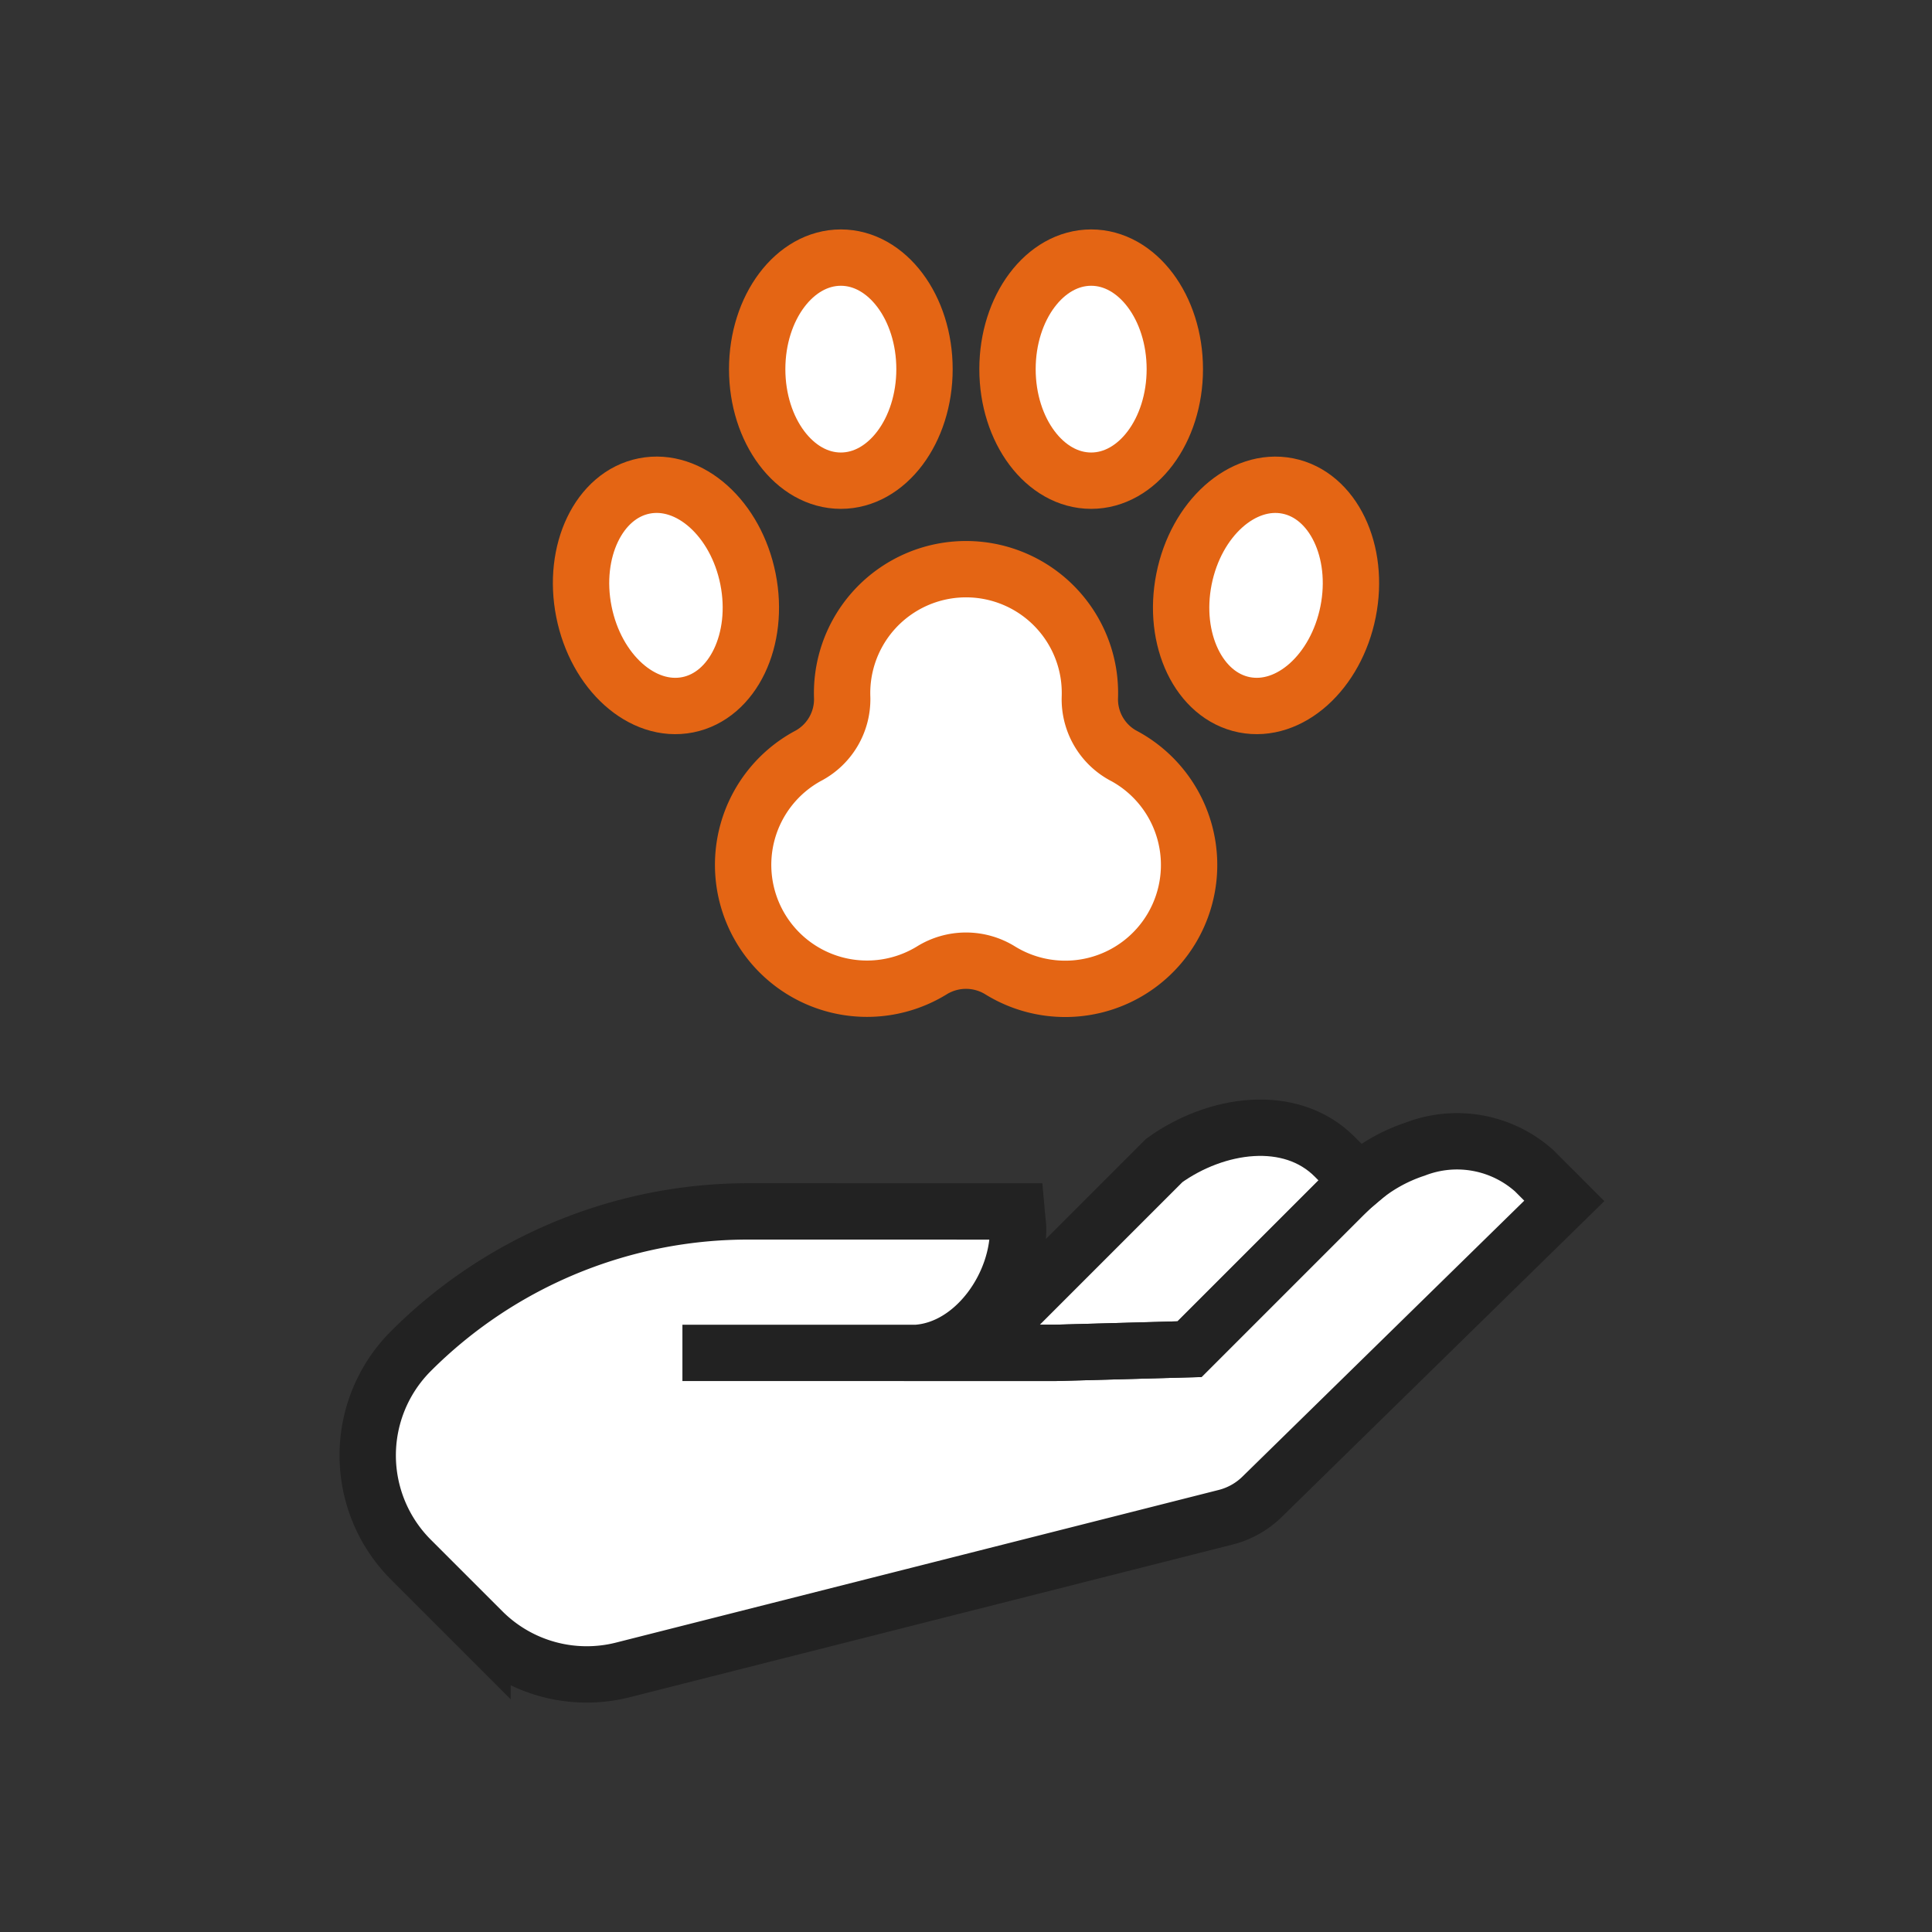
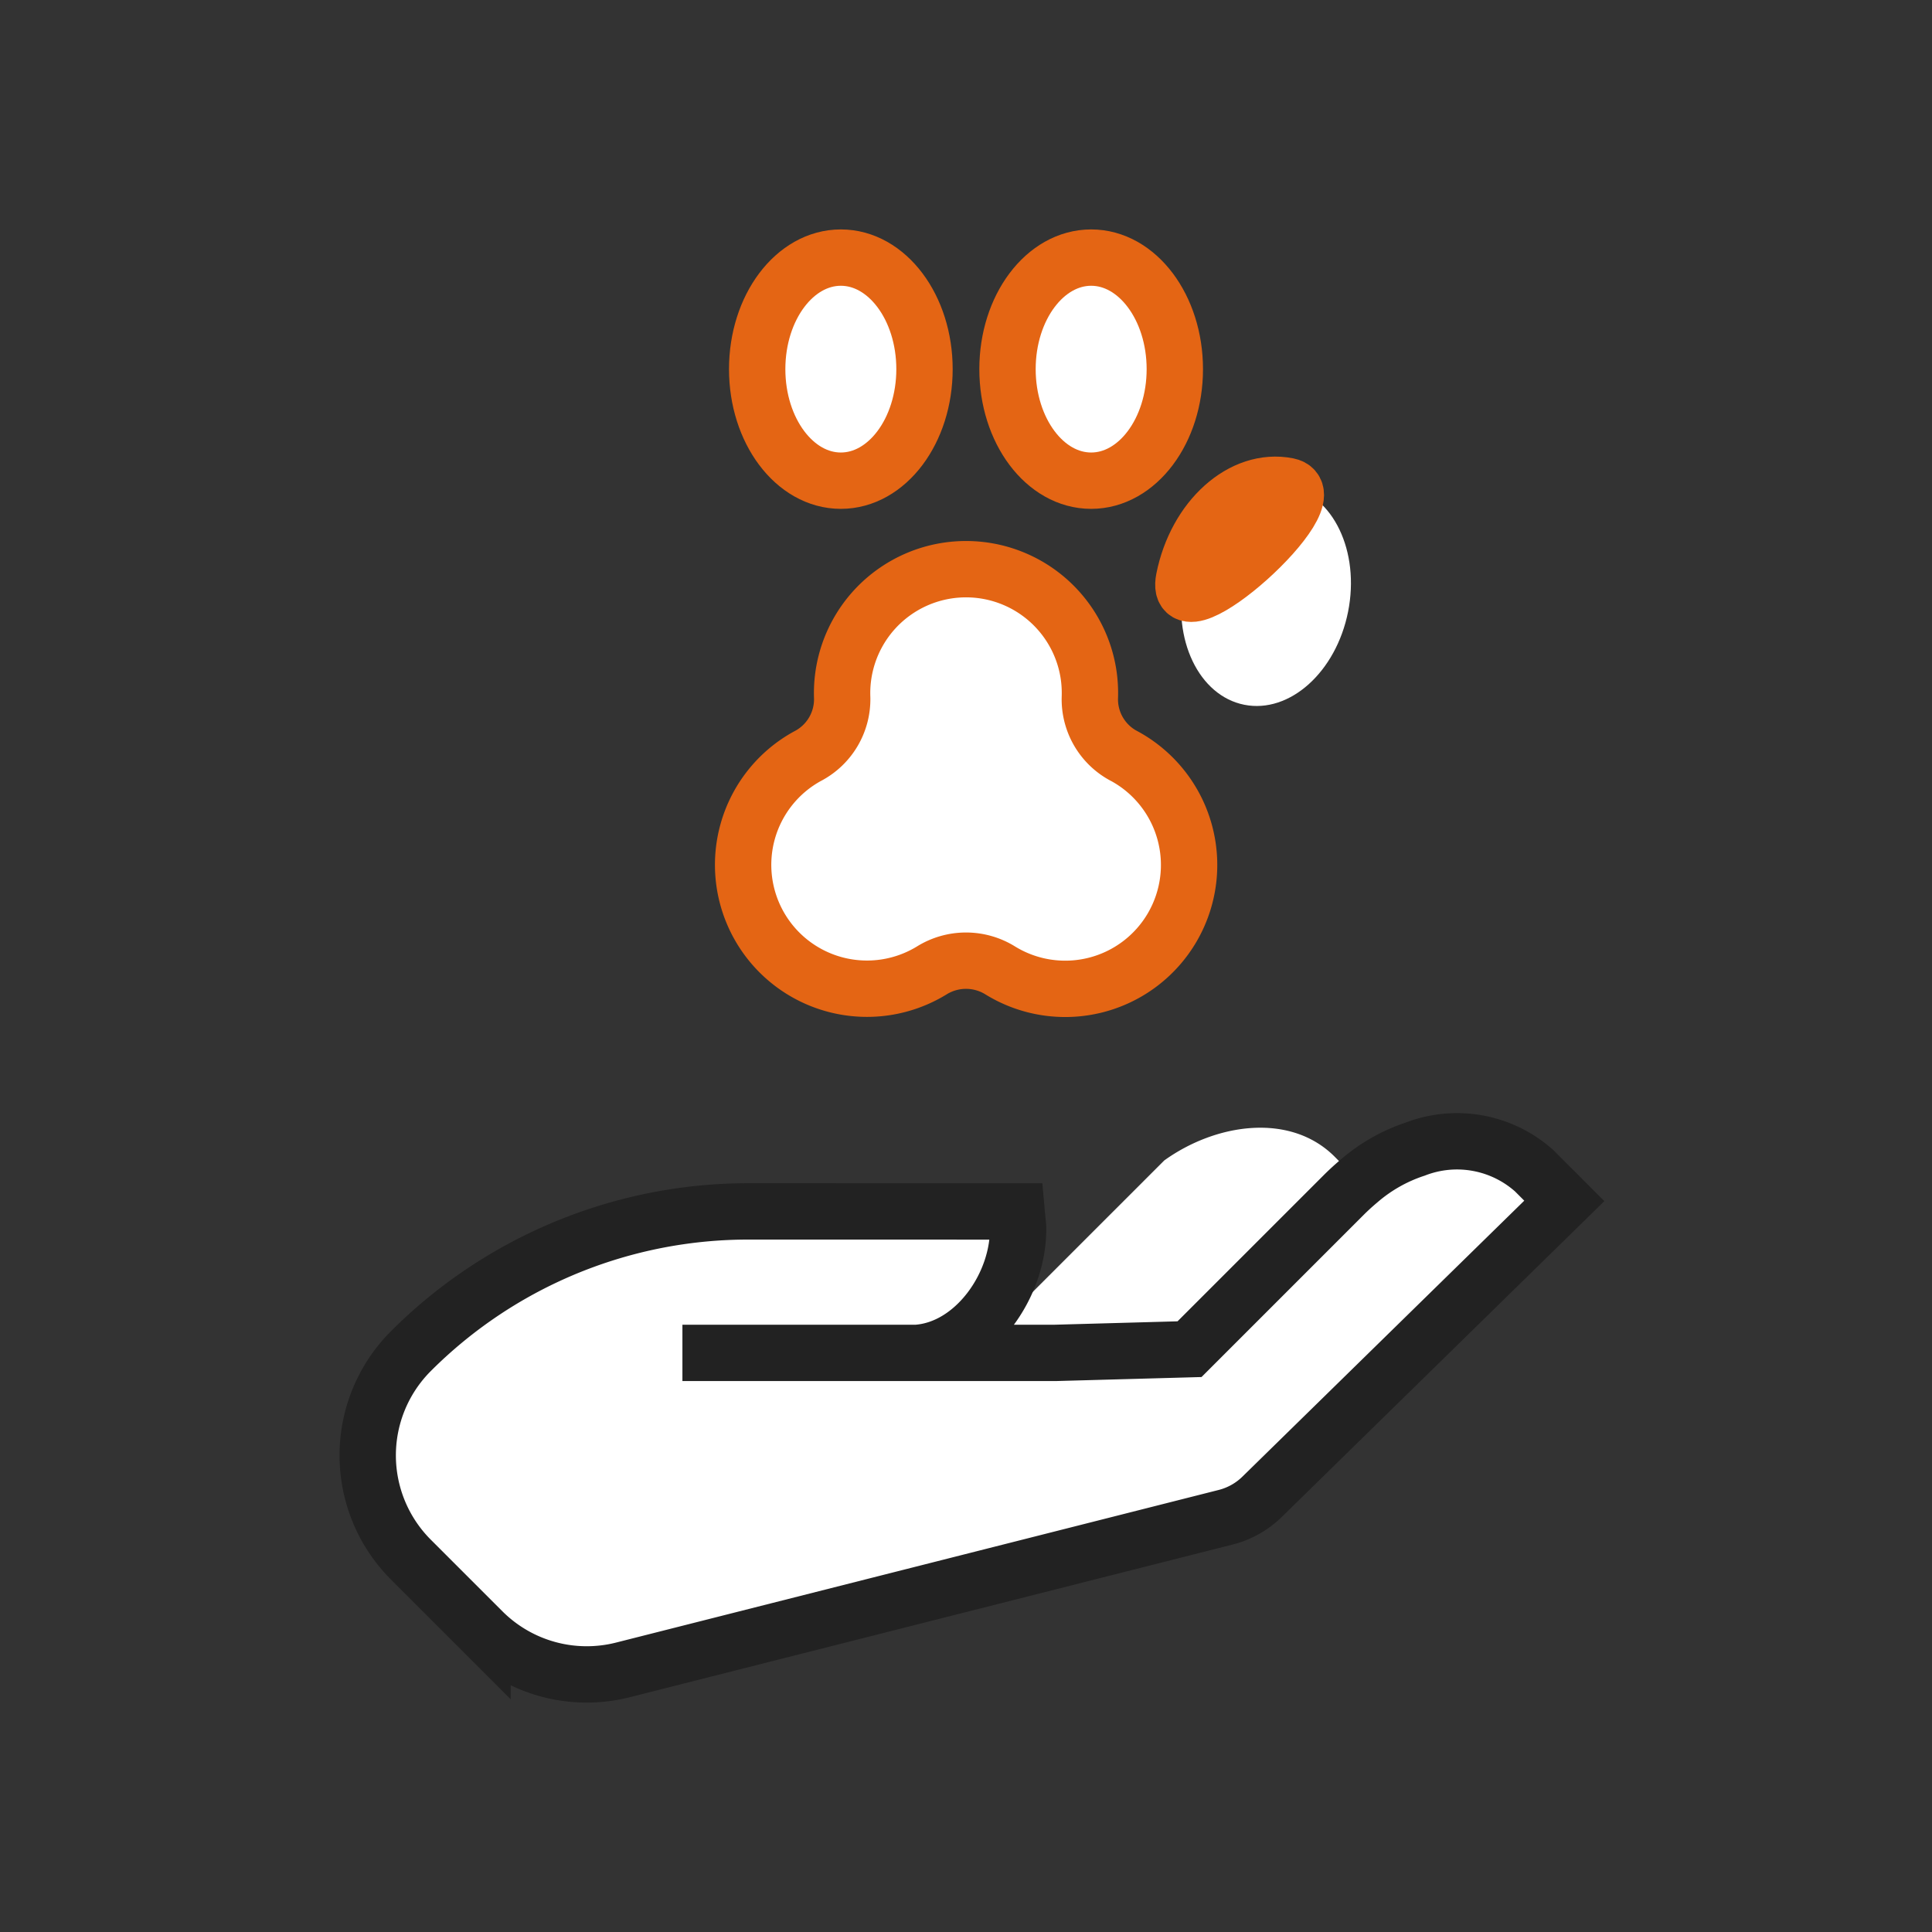
<svg xmlns="http://www.w3.org/2000/svg" id="Layer_1" data-name="Layer 1" viewBox="0 0 60 60">
  <rect x="0" y="0" width="60" height="60" fill="#333333" stroke="none" />
  <defs>
    <style>
      .cls-1 {
        fill: #fff;
      }

      .cls-2, .cls-3 {
        fill: none;
        stroke-miterlimit: 10;
        stroke-width: 1.75px;
      }

      .cls-2 {
        stroke: #e46514;
        stroke-linecap: round;
      }

      .cls-3 {
        stroke: #222;
        stroke-linecap: square;
      }
    </style>
  </defs>
  <title>arkansas-veterinary-emergency-specialists-referrals-icons</title>
  <path class="cls-1" d="M34.922,23.485a1.989,1.989,0,0,1-1.076-1.808,3.963,3.963,0,0,0-.036-.705,3.849,3.849,0,0,0-7.658.556q0,.073.003.145a1.992,1.992,0,0,1-1.077,1.811A3.847,3.847,0,1,0,28.933,30.14a2.016,2.016,0,0,1,2.134,0,3.847,3.847,0,1,0,3.856-6.655Z" />
  <ellipse class="cls-1" cx="33.887" cy="11.464" rx="2.598" ry="3.464" />
  <ellipse class="cls-1" cx="26.113" cy="11.464" rx="2.598" ry="3.464" />
  <path class="cls-1" d="M39.994,15.093c-1.407-.28-2.85,1.014-3.224,2.89s.465,3.624,1.872,3.904,2.85-1.014,3.224-2.89S41.401,15.373,39.994,15.093Z" />
-   <ellipse class="cls-1" cx="20.682" cy="18.49" rx="2.598" ry="3.464" transform="translate(-3.21 4.39) rotate(-11.25)" />
  <path class="cls-1" d="M47.65,36.363a3.597,3.597,0,0,0-3.698-.677,5.115,5.115,0,0,0-1.75.994L41.447,35.92c-1.376-1.375-3.681-1.038-5.29.119l-5.976,5.975H28.476c1.793-.124,3.191-2.12,3.14-3.929,0,0-.041-.419-.045-.464l-8.336-.001a14.811,14.811,0,0,0-8.214,2.486h0a14.825,14.825,0,0,0-2.26,1.852,4.579,4.579,0,0,0,0,6.476l2.224,2.224a4.579,4.579,0,0,0,4.362,1.201L38.063,47.12a2.493,2.493,0,0,0,1.132-.635l9.386-9.19Z" />
  <g>
    <path class="cls-2" d="M34.922,23.485a1.989,1.989,0,0,1-1.076-1.808,3.963,3.963,0,0,0-.036-.705,3.849,3.849,0,0,0-7.658.556q0,.073.003.145a1.992,1.992,0,0,1-1.077,1.811A3.847,3.847,0,1,0,28.933,30.14a2.016,2.016,0,0,1,2.134,0,3.847,3.847,0,1,0,3.856-6.655Z" />
    <ellipse class="cls-2" cx="33.887" cy="11.464" rx="2.598" ry="3.464" />
    <ellipse class="cls-2" cx="26.113" cy="11.464" rx="2.598" ry="3.464" />
-     <path class="cls-2" d="M39.994,15.093c-1.407-.28-2.85,1.014-3.224,2.89s.465,3.624,1.872,3.904,2.85-1.014,3.224-2.89S41.401,15.373,39.994,15.093Z" />
-     <ellipse class="cls-2" cx="20.682" cy="18.49" rx="2.598" ry="3.464" transform="translate(-3.21 4.39) rotate(-11.25)" />
+     <path class="cls-2" d="M39.994,15.093c-1.407-.28-2.85,1.014-3.224,2.89S41.401,15.373,39.994,15.093Z" />
  </g>
  <g>
    <path class="cls-3" d="M47.65,36.363a3.597,3.597,0,0,0-3.698-.677,5.114,5.114,0,0,0-1.75.994q-.248.208-.476.436L36.942,41.9l-4.163.115H28.476l-7.283,0,7.283,0c1.793-.124,3.191-2.12,3.14-3.929,0,0-.041-.419-.045-.464l-8.336-.001a14.811,14.811,0,0,0-8.214,2.486h0a14.815,14.815,0,0,0-2.26,1.853,4.579,4.579,0,0,0,0,6.476l2.224,2.224A4.579,4.579,0,0,0,19.347,51.86L38.063,47.12a2.494,2.494,0,0,0,1.132-.635l9.386-9.19Z" />
-     <path class="cls-3" d="M36.942,41.9l4.783-4.783q.228-.228.476-.436L41.447,35.92c-1.376-1.375-3.681-1.038-5.29.119l-5.975,5.975H32.78Z" />
  </g>
</svg>